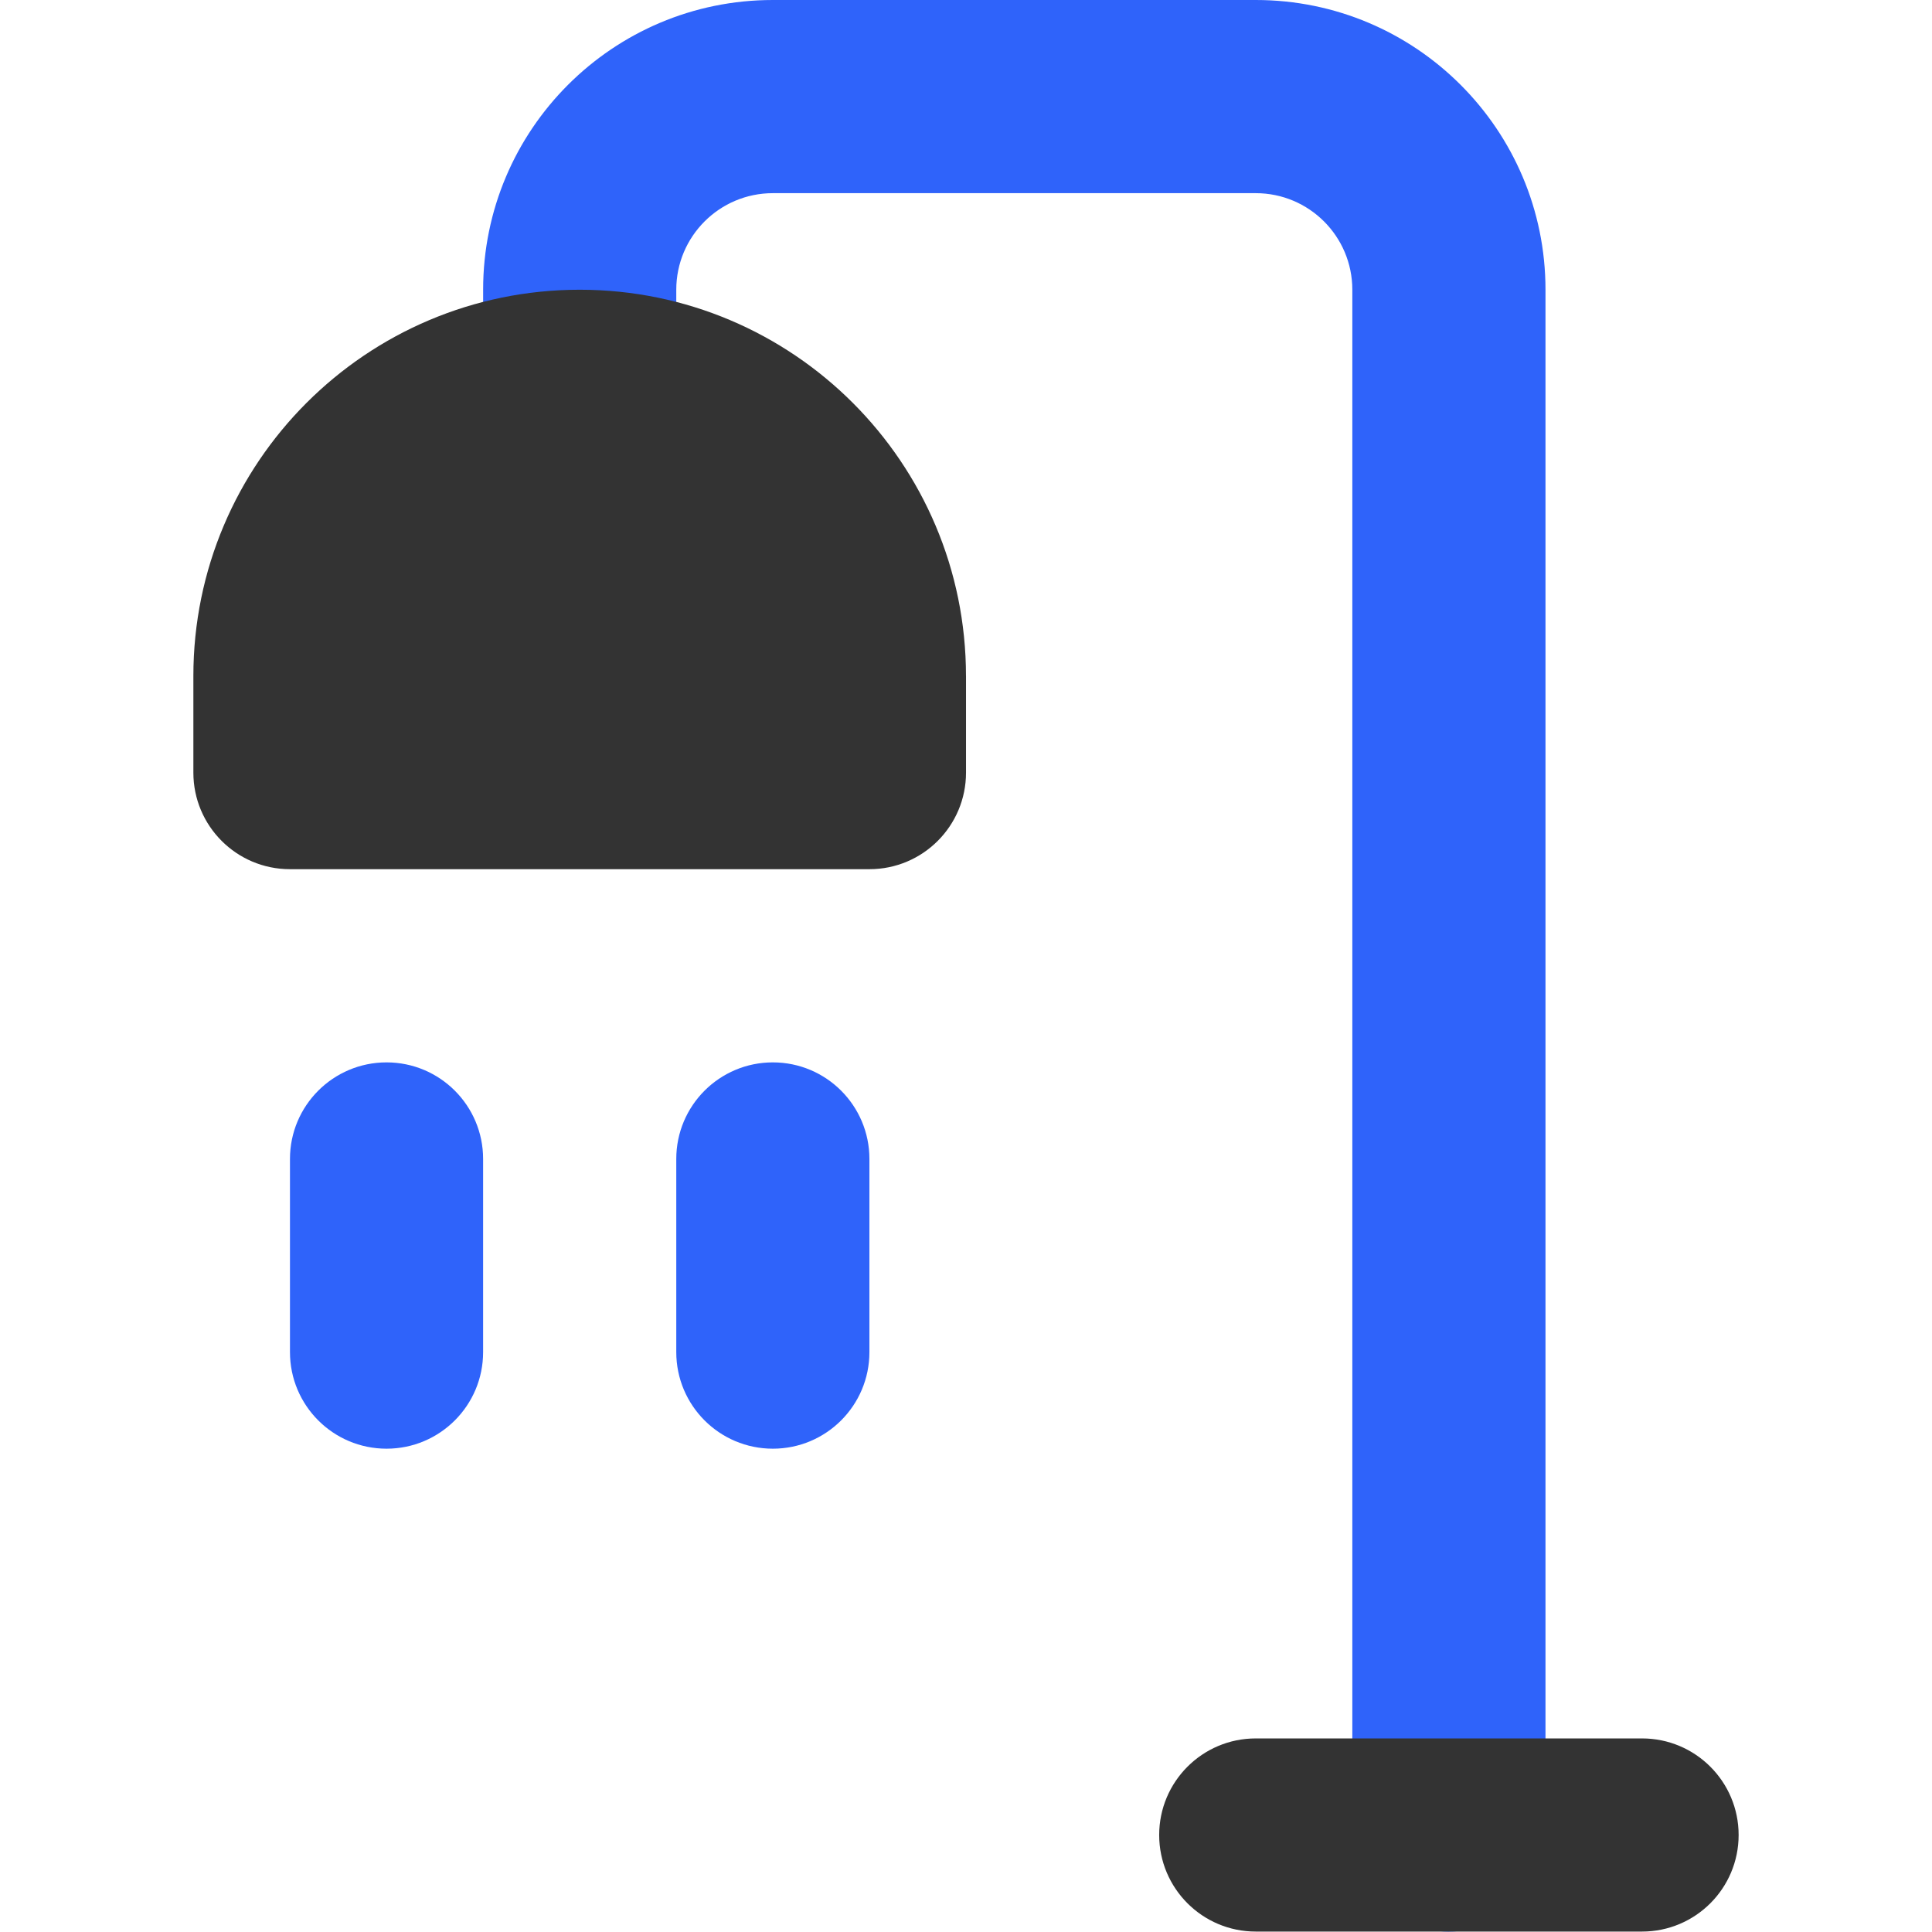
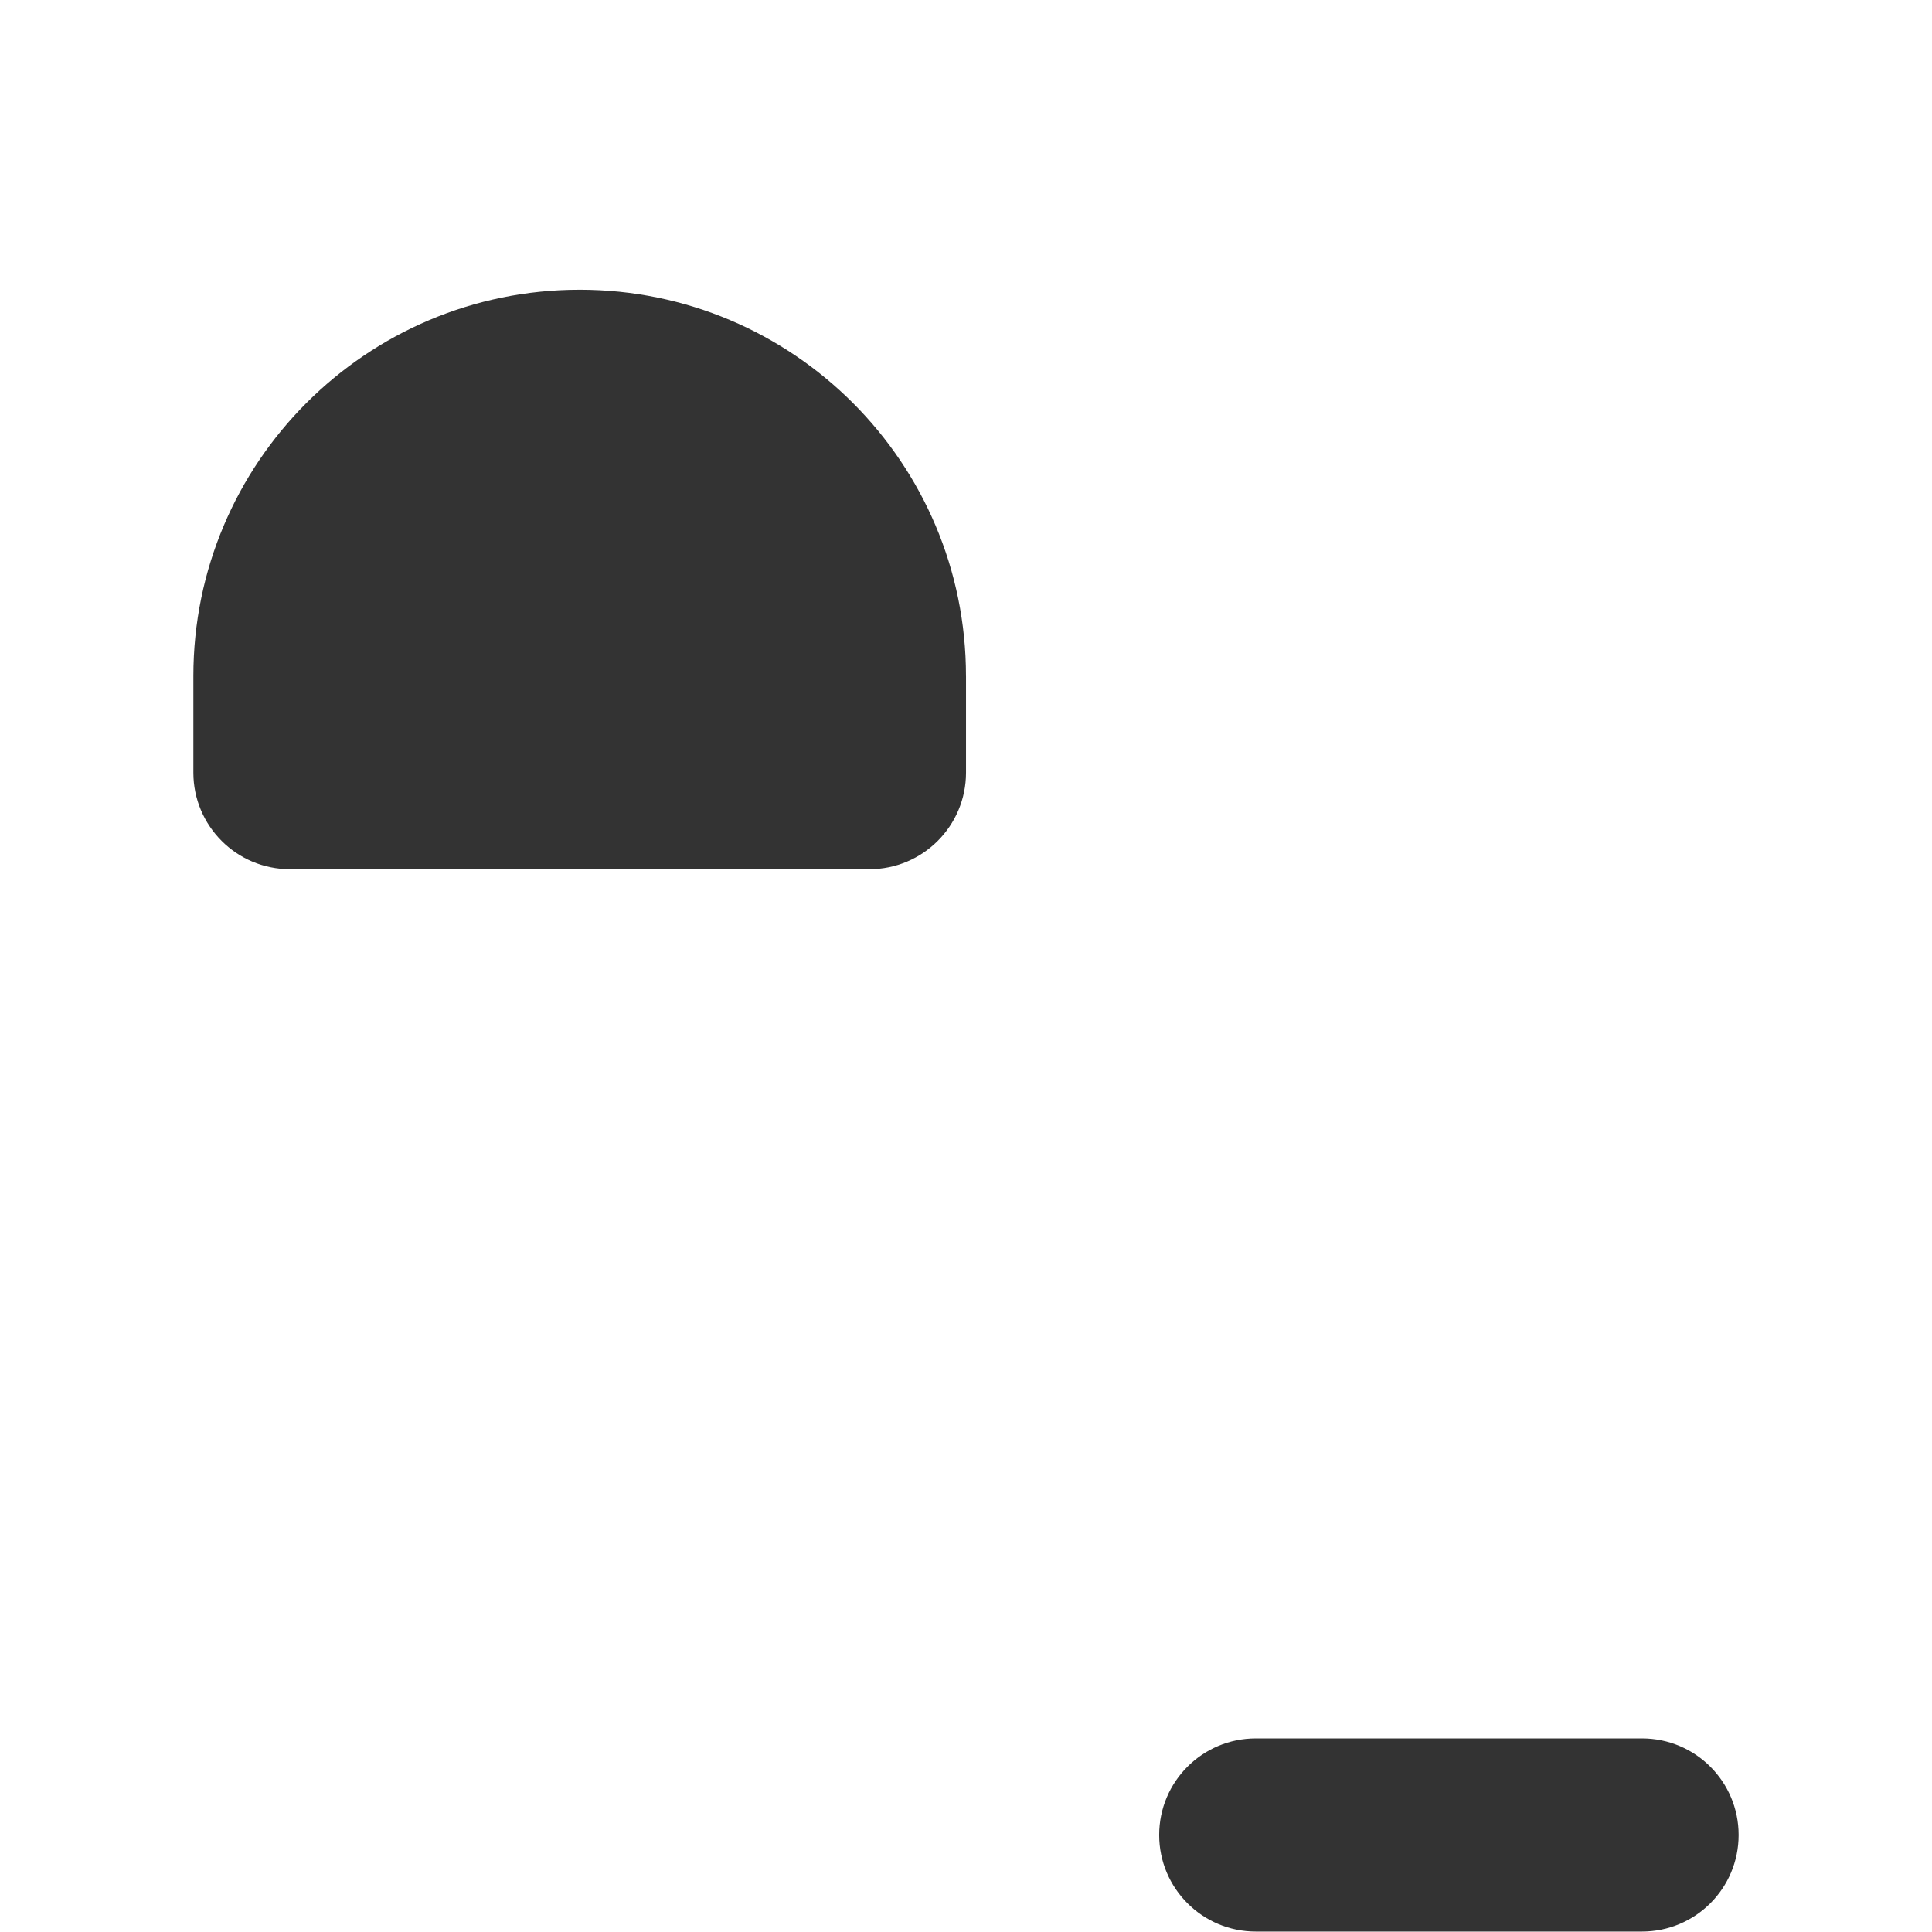
<svg xmlns="http://www.w3.org/2000/svg" id="bathroom" viewBox="0 0 666.81 666.81">
  <defs>
    <style>
      .cls-1 {
        fill: #2f63fa;
      }

      .cls-2 {
        fill: #333;
      }
    </style>
  </defs>
-   <path id="secondary" class="cls-1" d="M500.07,666.67c-18.41,0-33.33-14.92-33.33-33.33V100c0-18.41-14.92-33.33-33.33-33.33h-166.67c-18.41,0-33.33,14.92-33.33,33.33v33.33c0,18.41-14.92,33.33-33.33,33.33s-33.33-14.92-33.33-33.33v-33.33C166.74,44.77,211.51,0,266.74,0h166.67c55.23,0,100,44.77,100,100v533.33c0,18.41-14.92,33.33-33.33,33.33ZM300.07,466.67v-66.67c0-18.41-14.92-33.33-33.33-33.33s-33.33,14.92-33.33,33.33v66.67c0,18.41,14.92,33.33,33.33,33.33s33.33-14.92,33.33-33.33ZM166.74,466.67v-66.67c0-18.41-14.92-33.33-33.33-33.33s-33.33,14.92-33.33,33.33v66.67c0,18.41,14.92,33.33,33.33,33.33s33.33-14.92,33.33-33.33Z" />
  <path id="primary" class="cls-2" d="M333.41,233.33v33.33c0,18.41-14.92,33.33-33.33,33.33H100.07c-18.41,0-33.33-14.92-33.33-33.33v-33.33c0-73.64,59.7-133.33,133.33-133.33s133.33,59.7,133.33,133.33ZM600.07,633.33c0-18.41-14.92-33.33-33.33-33.33h-133.33c-18.41,0-33.33,14.92-33.33,33.33s14.92,33.33,33.33,33.33h133.33c18.41,0,33.33-14.92,33.33-33.33Z" />
</svg>